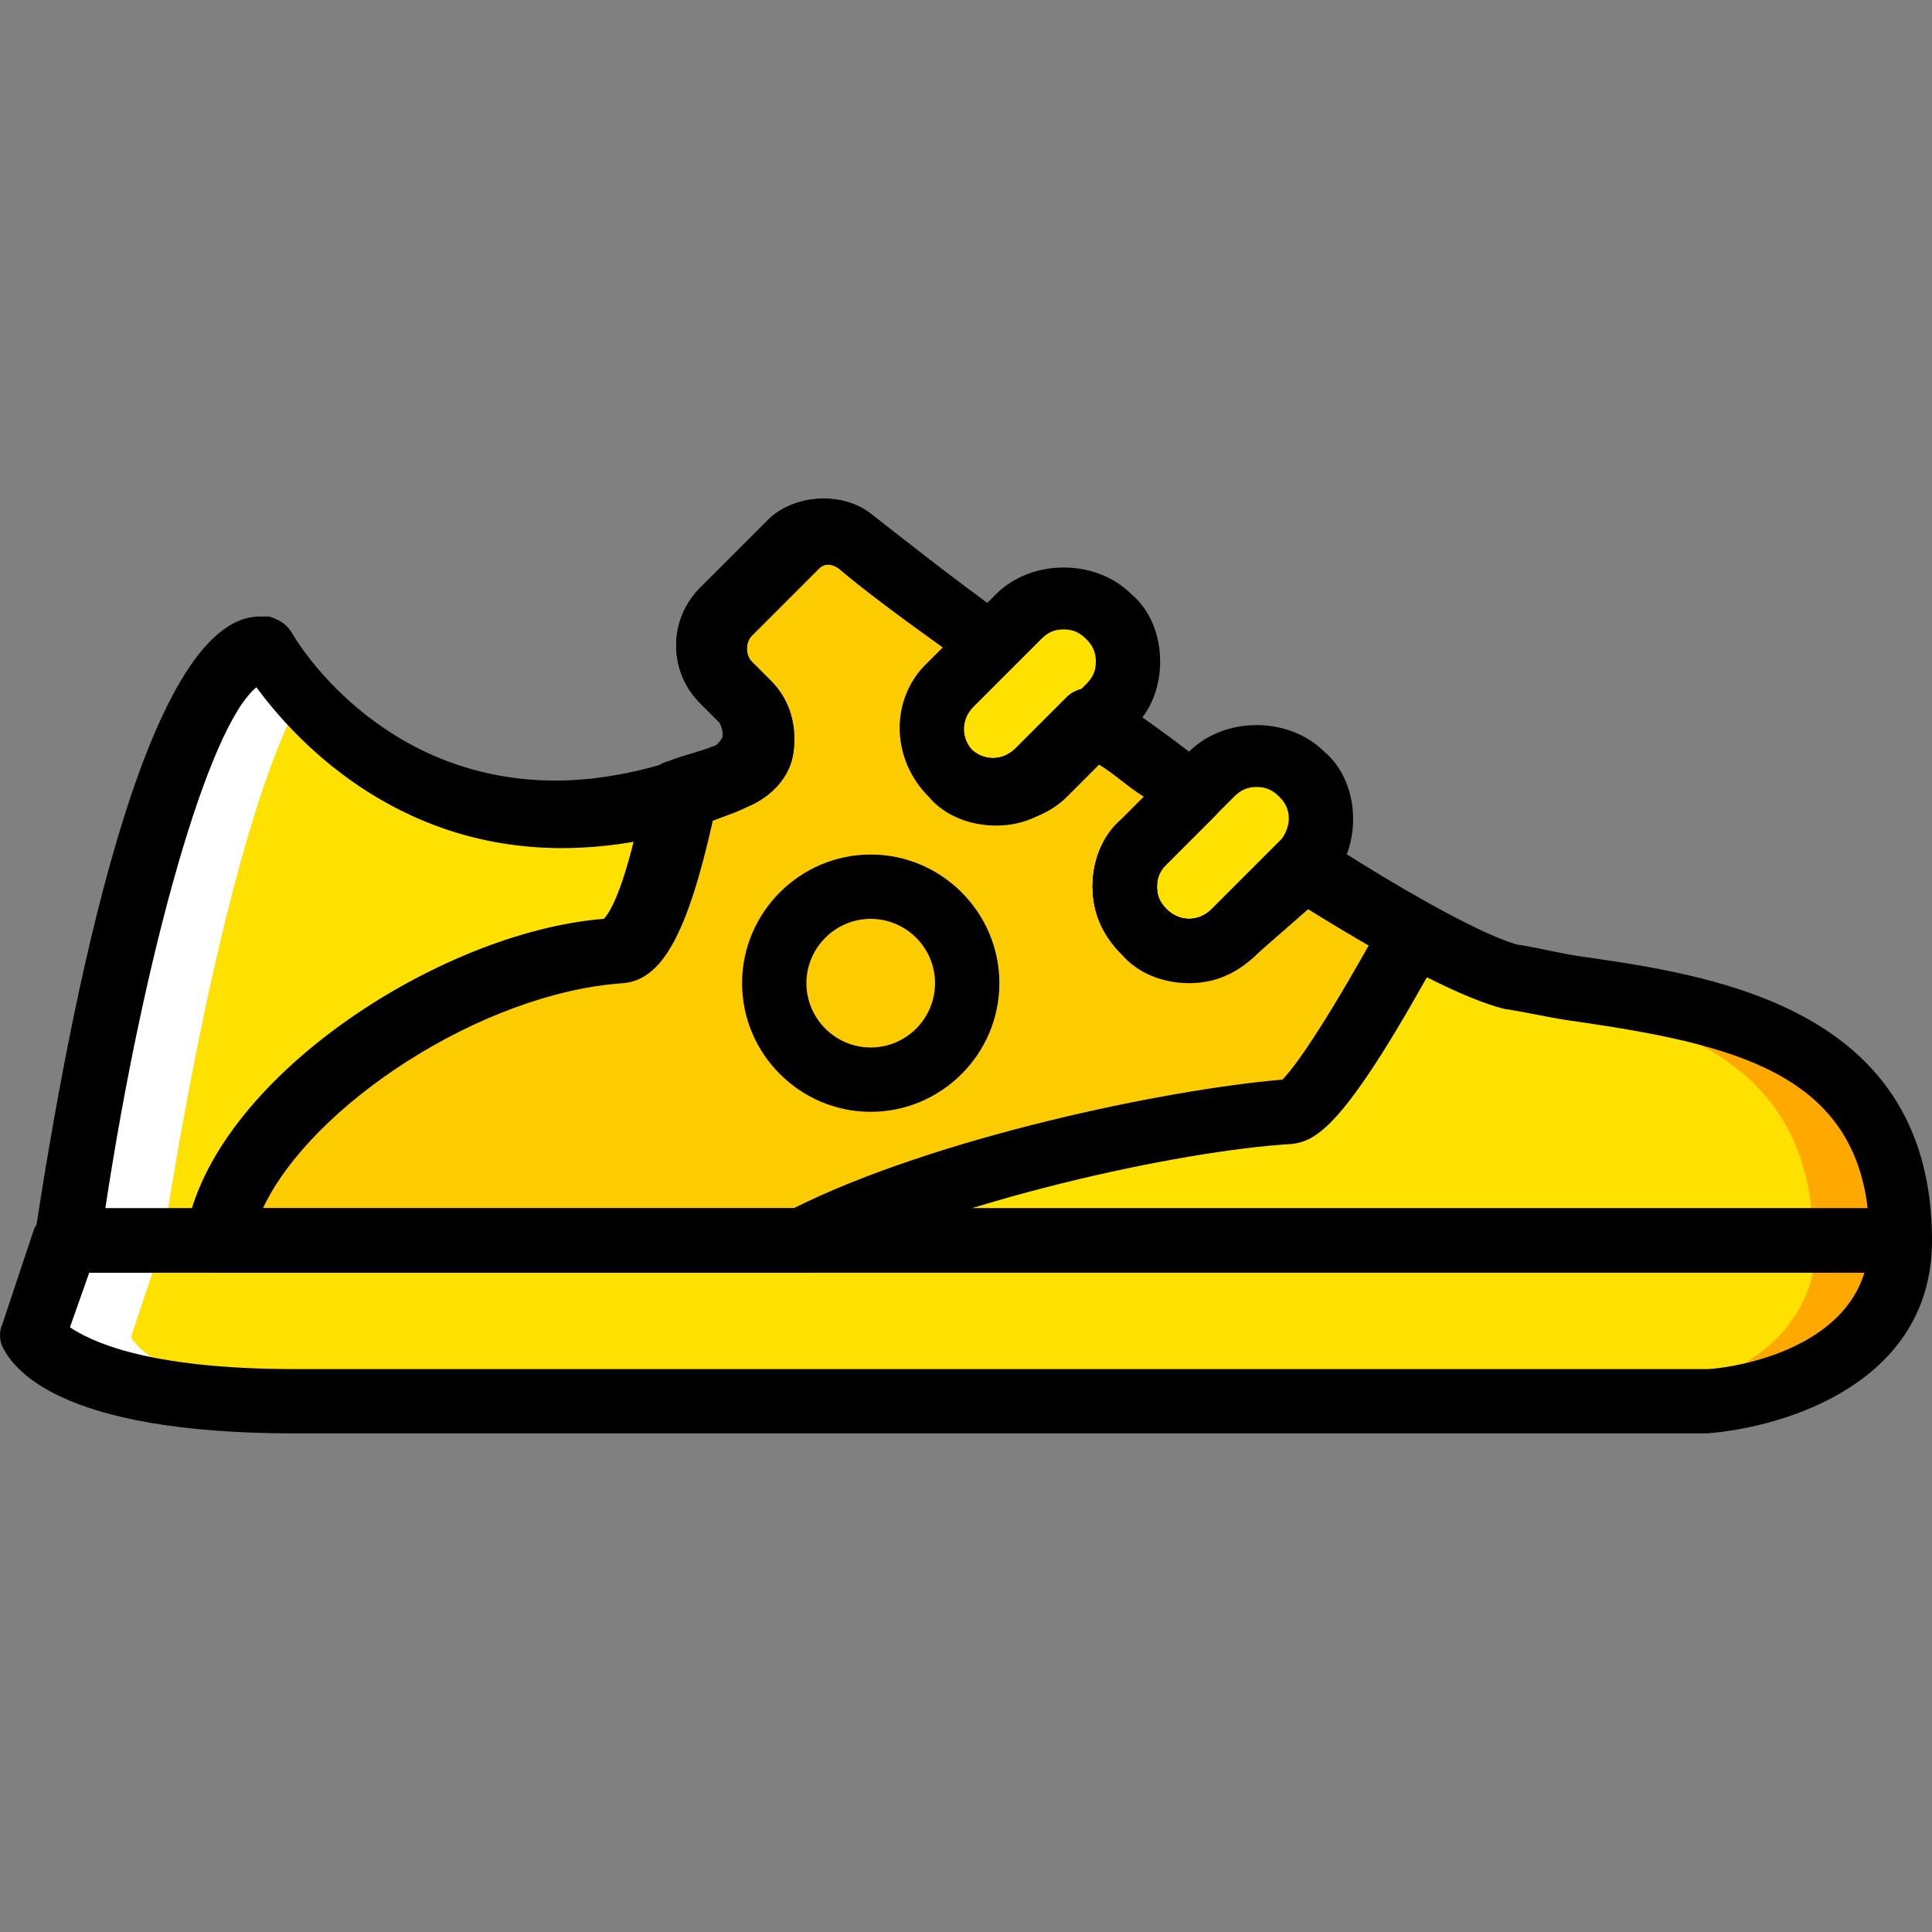
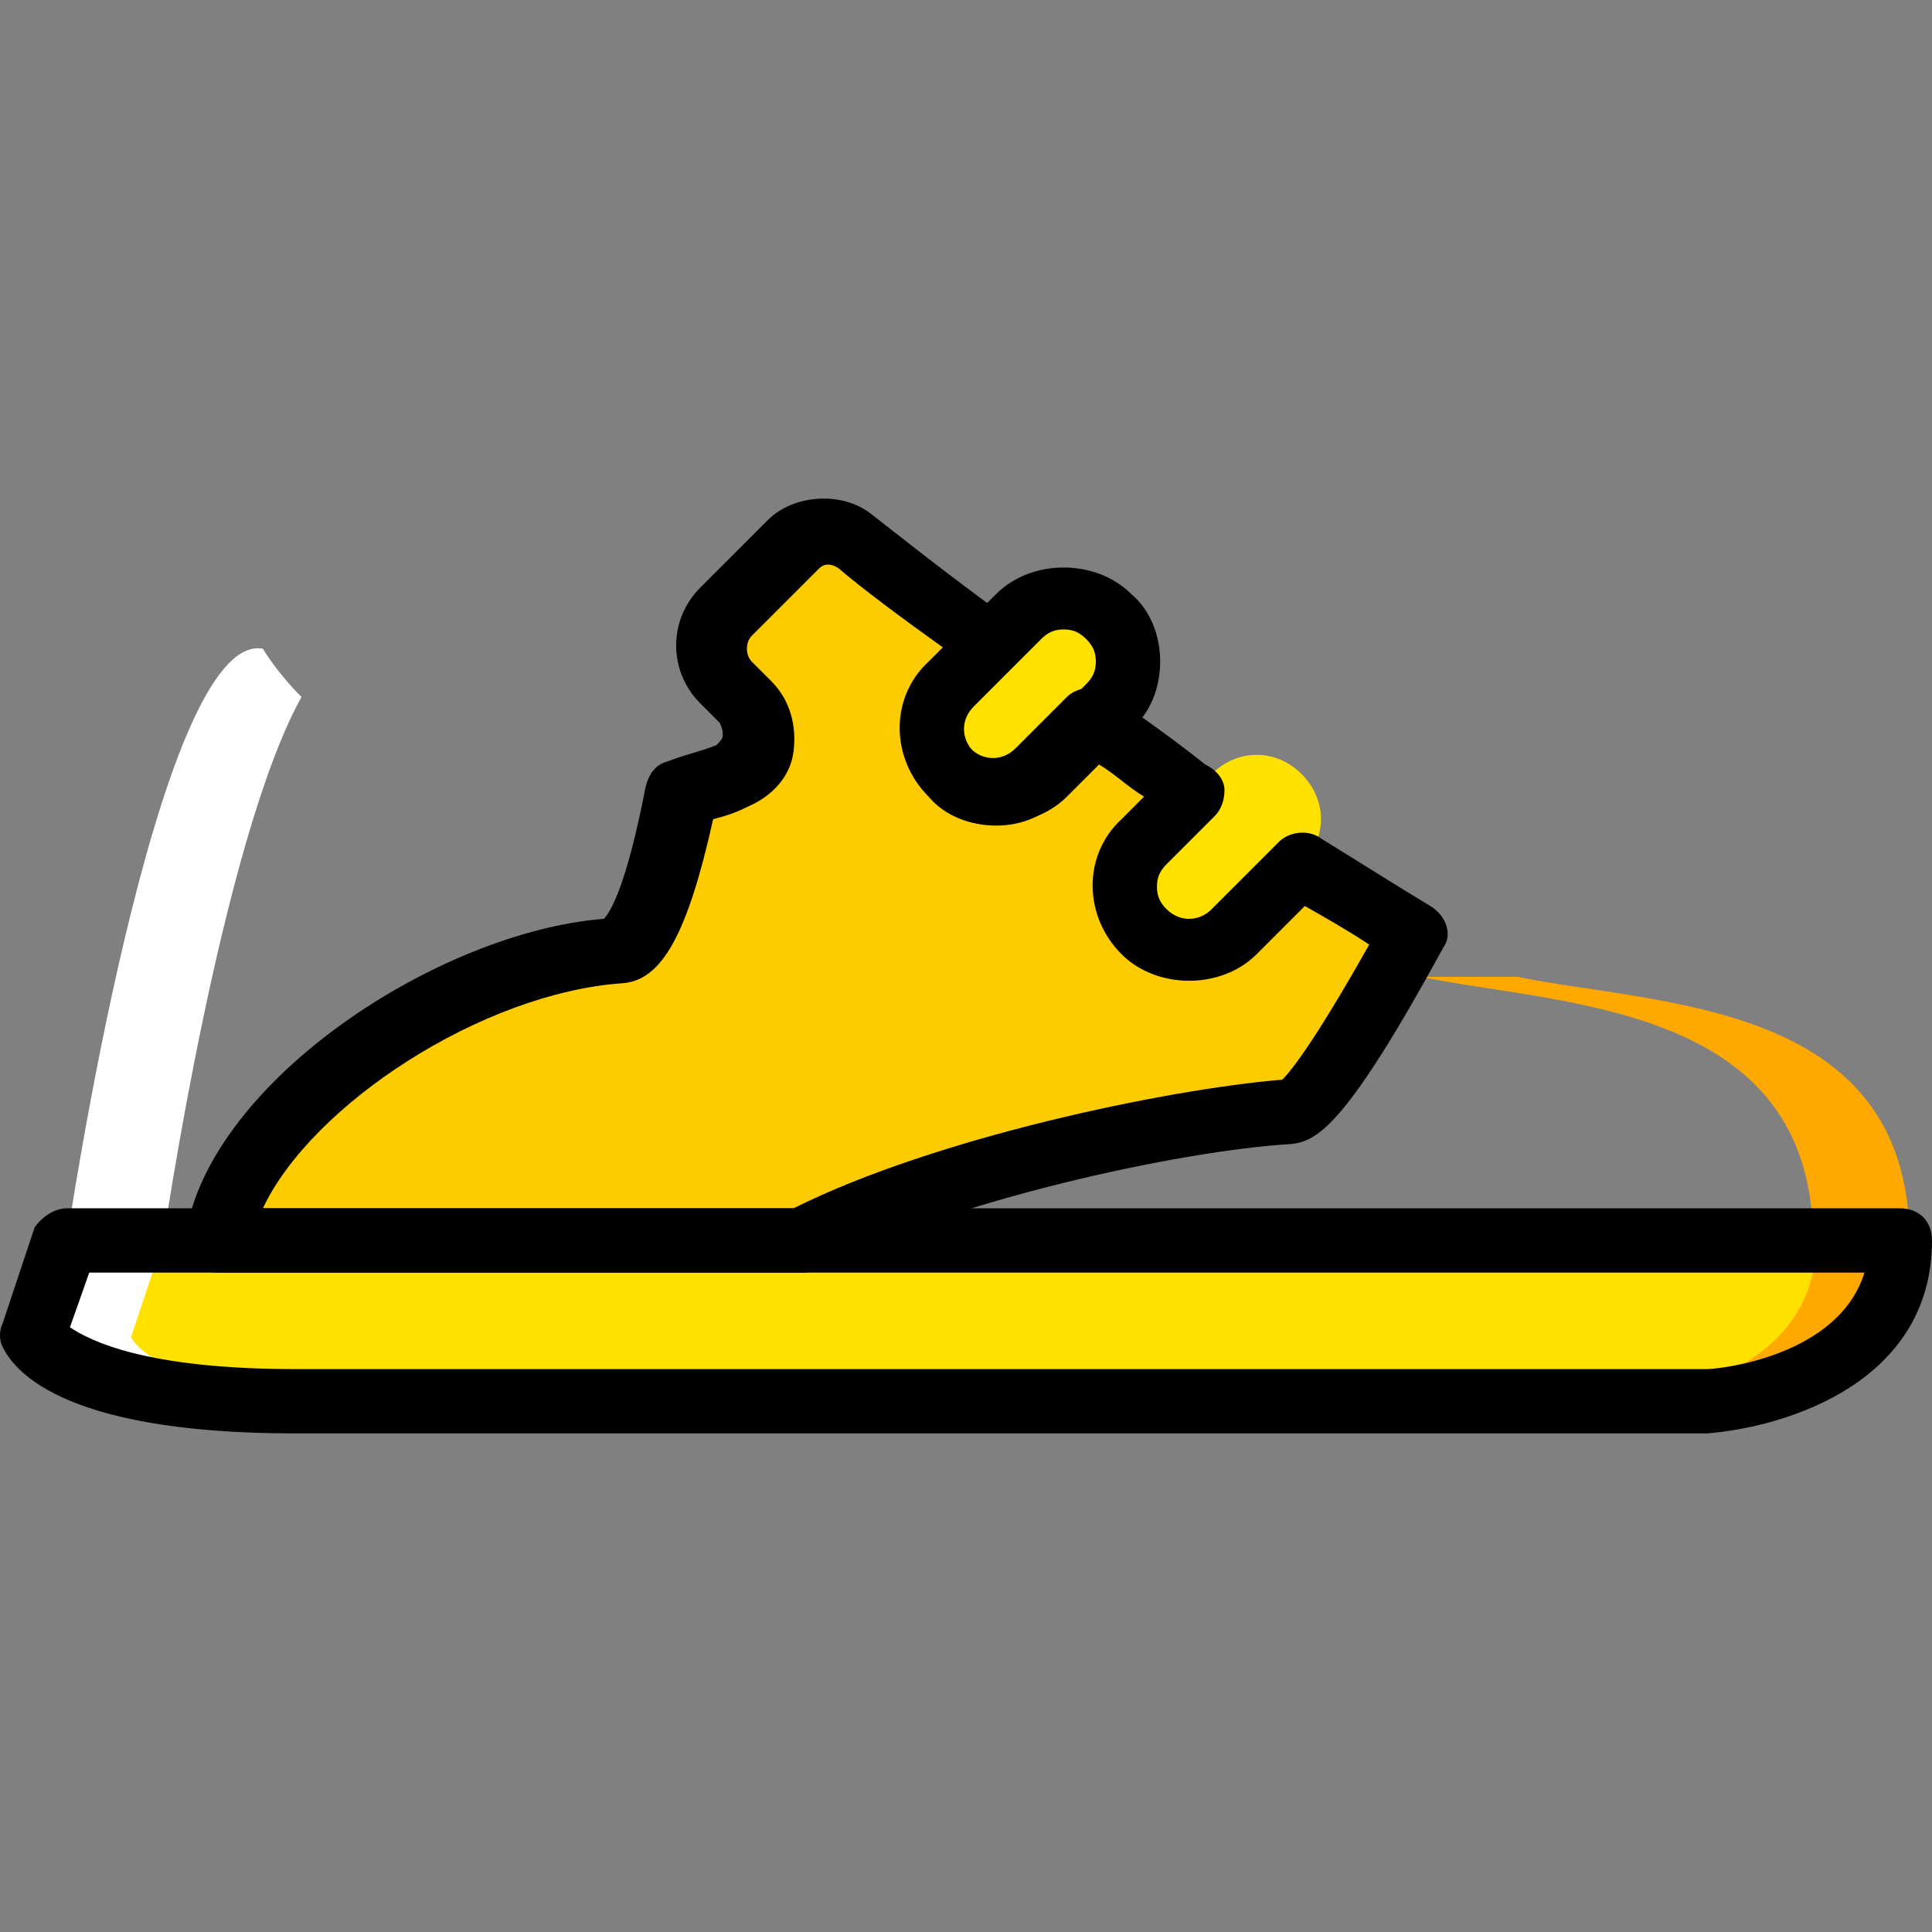
<svg xmlns="http://www.w3.org/2000/svg" height="800px" width="800px" version="1.1" id="Layer_1" viewBox="0 0 512.64 512.64" xml:space="preserve">
  <rect x="0" y="0" width="512.64" height="512.64" fill="#808080" stroke="none" />
  <g transform="translate(1 1)">
    <g>
      <path style="fill:#FFE100;" d="M503.107,328.144h-486.4l-8.533,25.6c0,0,6.827,17.067,69.12,17.067h374.613    C451.907,370.811,503.107,367.397,503.107,328.144" />
      <path style="fill:#FFE100;" d="M251.373,204.411L251.373,204.411c-6.827-6.827-6.827-17.067,0-23.893l17.92-17.92    c6.827-6.827,17.067-6.827,23.893,0c6.827,6.827,6.827,17.067,0,23.893l-17.92,17.92    C268.44,211.237,257.347,211.237,251.373,204.411" />
      <path style="fill:#FFE100;" d="M302.573,246.224L302.573,246.224c-6.827-6.827-6.827-17.067,0-23.893l17.92-17.92    c6.827-6.827,17.067-6.827,23.893,0l0,0c6.827,6.827,6.827,17.067,0,23.893l-17.92,17.92    C319.64,253.051,308.547,253.051,302.573,246.224" />
-       <path style="fill:#FFE100;" d="M399,258.171c-11.093-2.56-31.573-13.653-54.613-29.013l-17.92,17.92    c-6.827,6.827-17.067,6.827-23.893,0c-6.827-6.827-6.827-17.067,0-23.893l12.8-13.653c-8.533-5.973-17.92-11.947-26.453-18.773    l-13.653,13.653c-6.827,6.827-17.067,6.827-23.893,0c-6.827-6.827-6.827-17.067,0-23.893l10.24-10.24    c-15.36-11.093-28.16-21.333-35.84-27.307c-5.12-3.413-11.947-3.413-16.213,0.853l-17.92,17.92c-5.12,5.12-5.12,13.653,0,18.773    l4.267,5.12c5.973,5.973,4.267,16.213-3.413,19.627c-84.48,35.84-123.733-34.133-123.733-34.133    c-28.16-5.12-52.053,157.013-52.053,157.013h486.4C503.107,264.144,435.693,265.851,399,258.171" />
    </g>
    <path style="fill:#FDCC00;" d="M56.813,328.144h154.453c35.84-18.773,98.987-32.427,129.707-34.133   c5.973,0,18.773-21.333,32.427-46.933c-8.533-5.12-18.773-11.093-29.867-17.92l-17.92,17.92c-6.827,6.827-17.067,6.827-23.893,0   c-6.827-6.827-6.827-17.067,0-23.893l13.653-13.653c-8.533-5.973-17.92-11.947-26.453-18.773l-13.653,13.653   c-6.827,6.827-17.067,6.827-23.893,0c-6.827-6.827-6.827-17.067,0-23.893l10.24-10.24c-15.36-11.093-28.16-21.333-35.84-27.307   c-5.12-3.413-11.947-3.413-16.213,0.853l-17.92,17.92c-5.12,5.12-5.12,13.653,0,18.773l4.267,5.12   c5.973,5.973,4.267,16.213-3.413,19.627c-4.267,1.707-9.387,3.413-13.653,5.12c-5.12,23.893-10.24,40.96-17.067,41.813   C118.253,253.904,62.787,293.157,56.813,328.144" />
    <g>
      <path style="fill:#FFA800;" d="M480.92,328.144c0,39.253-51.2,42.667-51.2,42.667h25.6c0,0,51.2-3.413,51.2-42.667H480.92z" />
      <path style="fill:#FFA800;" d="M375.96,258.171c36.693,7.68,104.107,6.827,104.107,69.973h25.6c0-64-67.413-62.293-104.107-69.973    H375.96z" />
    </g>
    <g>
      <path style="fill:#FFFFFF;" d="M33.773,353.744l8.533-25.6h-25.6l-8.533,25.6c0,0,6.827,17.067,69.12,17.067h25.6    C40.6,370.811,33.773,353.744,33.773,353.744" />
      <path style="fill:#FFFFFF;" d="M68.76,171.131c-28.16-5.12-52.053,157.013-52.053,157.013h25.6c0,0,15.36-105.813,36.693-144.213    C72.173,177.104,68.76,171.131,68.76,171.131" />
    </g>
    <path d="M451.907,379.344H77.293c-64,0-75.093-17.92-77.653-23.04c-0.853-1.707-0.853-4.267,0-5.973l8.533-25.6   c1.707-2.56,5.12-5.12,8.533-5.12h486.4c5.12,0,8.533,3.413,8.533,8.533C511.64,365.691,473.24,377.637,451.907,379.344   L451.907,379.344z M17.56,351.184c5.12,3.413,19.627,11.093,59.733,11.093h374.613c3.413,0,34.987-3.413,41.813-25.6H22.68   L17.56,351.184z" />
    <path d="M263.32,218.064c-6.827,0-13.653-2.56-17.92-7.68c-10.24-10.24-10.24-26.453,0-35.84l17.92-17.92   c9.387-9.387,26.453-9.387,35.84,0c5.12,4.267,7.68,11.093,7.68,17.92c0,6.827-2.56,13.653-7.68,17.92l-17.92,17.92   C276.12,215.504,270.147,218.064,263.32,218.064z M281.24,166.011c-2.56,0-4.267,0.853-5.973,2.56l-17.92,17.92   c-3.413,3.413-3.413,8.533,0,11.947c3.413,3.413,8.533,3.413,11.947,0l17.92-17.92c1.707-1.707,2.56-3.413,2.56-5.973   s-0.853-4.267-2.56-5.973S283.8,166.011,281.24,166.011z" />
-     <path d="M314.52,259.877c-6.827,0-13.653-2.56-17.92-7.68c-5.12-5.12-7.68-11.093-7.68-17.92c0-6.827,2.56-13.653,7.68-17.92   l17.92-17.92c9.387-9.387,26.453-9.387,35.84,0c5.12,4.267,7.68,11.093,7.68,17.92c0,6.827-2.56,13.653-7.68,17.92l-17.92,17.92   C327.32,257.317,321.347,259.877,314.52,259.877z M332.44,207.824c-2.56,0-4.267,0.853-5.973,2.56l-17.92,17.92   c-1.707,1.707-2.56,3.413-2.56,5.973s0.853,4.267,2.56,5.973c3.413,3.413,8.533,3.413,11.947,0l17.92-17.92   c1.707-1.707,2.56-4.267,2.56-5.973c0-2.56-0.853-4.267-2.56-5.973S335,207.824,332.44,207.824z" />
-     <path d="M503.107,336.677h-486.4c-2.56,0-5.12-0.853-6.827-2.56c-0.853-2.56-1.707-5.12-1.707-6.827   c9.387-61.44,29.013-164.693,59.733-164.693c0.853,0,1.707,0,2.56,0c2.56,0.853,4.267,1.707,5.973,4.267   c0.853,1.707,23.04,39.253,69.973,39.253l0,0c13.653,0,28.16-3.413,42.667-9.387c0.853-0.853,1.707-1.707,1.707-2.56   s0-1.707-0.853-3.413l-5.12-5.12c-8.533-8.533-8.533-22.187,0-30.72l17.92-17.92c6.827-6.827,19.627-7.68,27.307-1.707   s20.48,16.213,35.84,27.307c1.707,1.707,3.413,3.413,3.413,5.973s-0.853,5.12-2.56,6.827l-10.24,10.24   c-1.707,1.707-2.56,3.413-2.56,5.973s0.853,4.267,2.56,5.973c3.413,3.413,8.533,3.413,11.947,0l13.653-13.653   c2.56-2.56,7.68-3.413,11.093-0.853c8.533,5.973,17.067,11.947,25.6,18.773c3.413,1.707,5.12,4.267,5.12,6.827   s-0.853,5.12-2.56,6.827l-12.8,12.8c-1.707,1.707-2.56,3.413-2.56,5.973c0,2.56,0.853,4.267,2.56,5.973   c3.413,3.413,8.533,3.413,11.947,0l17.92-17.92c2.56-2.56,7.68-3.413,11.093-0.853c32.427,20.48,46.08,26.453,52.053,28.16   c5.973,0.853,11.947,2.56,18.773,3.413c35.84,5.12,91.307,14.507,91.307,75.093C511.64,333.264,508.227,336.677,503.107,336.677z    M26.947,319.611h467.627c-4.267-35.84-35.84-43.52-76.8-49.493c-6.827-0.853-13.653-2.56-19.627-3.413   c-10.24-2.56-27.307-11.093-52.053-26.453l-13.653,11.947c-9.387,9.387-26.453,9.387-35.84,0c-5.12-5.12-7.68-11.093-7.68-17.92   c0-6.827,2.56-13.653,7.68-17.92l5.973-5.973c-4.267-2.56-7.68-5.973-11.947-8.533l-8.533,8.533c-9.387,9.387-26.453,9.387-35.84,0   c-10.24-10.24-10.24-26.453,0-35.84l3.413-3.413c-11.947-8.533-22.187-16.213-28.16-21.333c-2.56-1.707-4.267-0.853-5.12,0   l-17.92,17.92c-1.707,1.707-1.707,5.12,0,6.827l5.12,5.12c5.12,5.12,6.827,11.947,5.973,18.773   c-0.853,6.827-5.973,11.947-11.947,14.507c-17.067,7.68-34.133,11.093-49.493,11.093l0,0c-45.227,0-71.68-29.867-81.067-42.667   C54.253,191.611,37.187,252.197,26.947,319.611z" />
    <path d="M211.267,336.677H56.813c-2.56,0-5.12-0.853-6.827-3.413c-1.707-1.707-2.56-4.267-1.707-6.827   c6.827-40.96,67.413-80.213,110.933-83.627c1.707-1.707,5.973-8.533,11.093-34.987c0.853-3.413,2.56-5.973,5.973-6.827   c4.267-1.707,8.533-2.56,12.8-4.267c0.853-0.853,1.707-1.707,1.707-2.56c0-0.853,0-1.707-0.853-3.413l-5.12-5.12   c-8.533-8.533-8.533-22.187,0-30.72l17.92-17.92c6.827-6.827,19.627-7.68,27.307-1.707c7.68,5.973,20.48,16.213,35.84,27.307   c1.707,1.707,3.413,3.413,3.413,5.973s-0.853,5.12-2.56,6.827l-10.24,10.24c-3.413,3.413-3.413,8.533,0,11.947   s8.533,3.413,11.947,0l13.653-13.653c2.56-2.56,7.68-3.413,11.093-0.853c8.533,5.973,17.067,11.947,25.6,18.773   c3.413,1.707,5.12,4.267,5.12,6.827s-0.853,5.12-2.56,6.827l-12.8,12.8c-1.707,1.707-2.56,3.413-2.56,5.973   c0,2.56,0.853,4.267,2.56,5.973c3.413,3.413,8.533,3.413,11.947,0l17.92-17.92c2.56-2.56,7.68-3.413,11.093-0.853   c11.093,6.827,20.48,12.8,29.013,17.92c4.267,2.56,5.973,7.68,3.413,11.093c-25.6,46.933-33.28,51.2-40.107,52.053   c-29.867,1.707-92.16,15.36-126.293,33.28C213.827,336.677,212.973,336.677,211.267,336.677z M68.76,319.611h140.8   c37.547-18.773,98.987-31.573,129.707-34.133c1.707-1.707,7.68-8.533,23.04-35.84c-5.12-3.413-11.093-6.827-17.067-10.24   l-12.8,12.8c-9.387,9.387-26.453,9.387-35.84,0c-10.24-10.24-10.24-26.453,0-35.84l5.973-5.973   c-4.267-2.56-7.68-5.973-11.947-8.533l-8.533,8.533c-9.387,9.387-26.453,9.387-35.84,0c-10.24-10.24-10.24-26.453,0-35.84   l3.413-3.413c-11.947-8.533-22.187-16.213-28.16-21.333c-2.56-1.707-4.267-0.853-5.12,0l-17.92,17.92   c-1.707,1.707-1.707,5.12,0,6.827l5.12,5.12c5.12,5.12,6.827,11.947,5.973,18.773c-0.853,6.827-5.973,11.947-11.947,14.507   c-3.413,1.707-5.973,2.56-9.387,3.413c-6.827,30.72-13.653,42.667-23.893,43.52C126.787,262.437,81.56,292.304,68.76,319.611z" />
-     <path d="M230.04,294.011c-18.773,0-34.133-15.36-34.133-34.133s15.36-34.133,34.133-34.133s34.133,15.36,34.133,34.133   S248.813,294.011,230.04,294.011z M230.04,242.811c-9.387,0-17.067,7.68-17.067,17.067c0,9.387,7.68,17.067,17.067,17.067   s17.067-7.68,17.067-17.067C247.107,250.491,239.427,242.811,230.04,242.811z" />
  </g>
</svg>